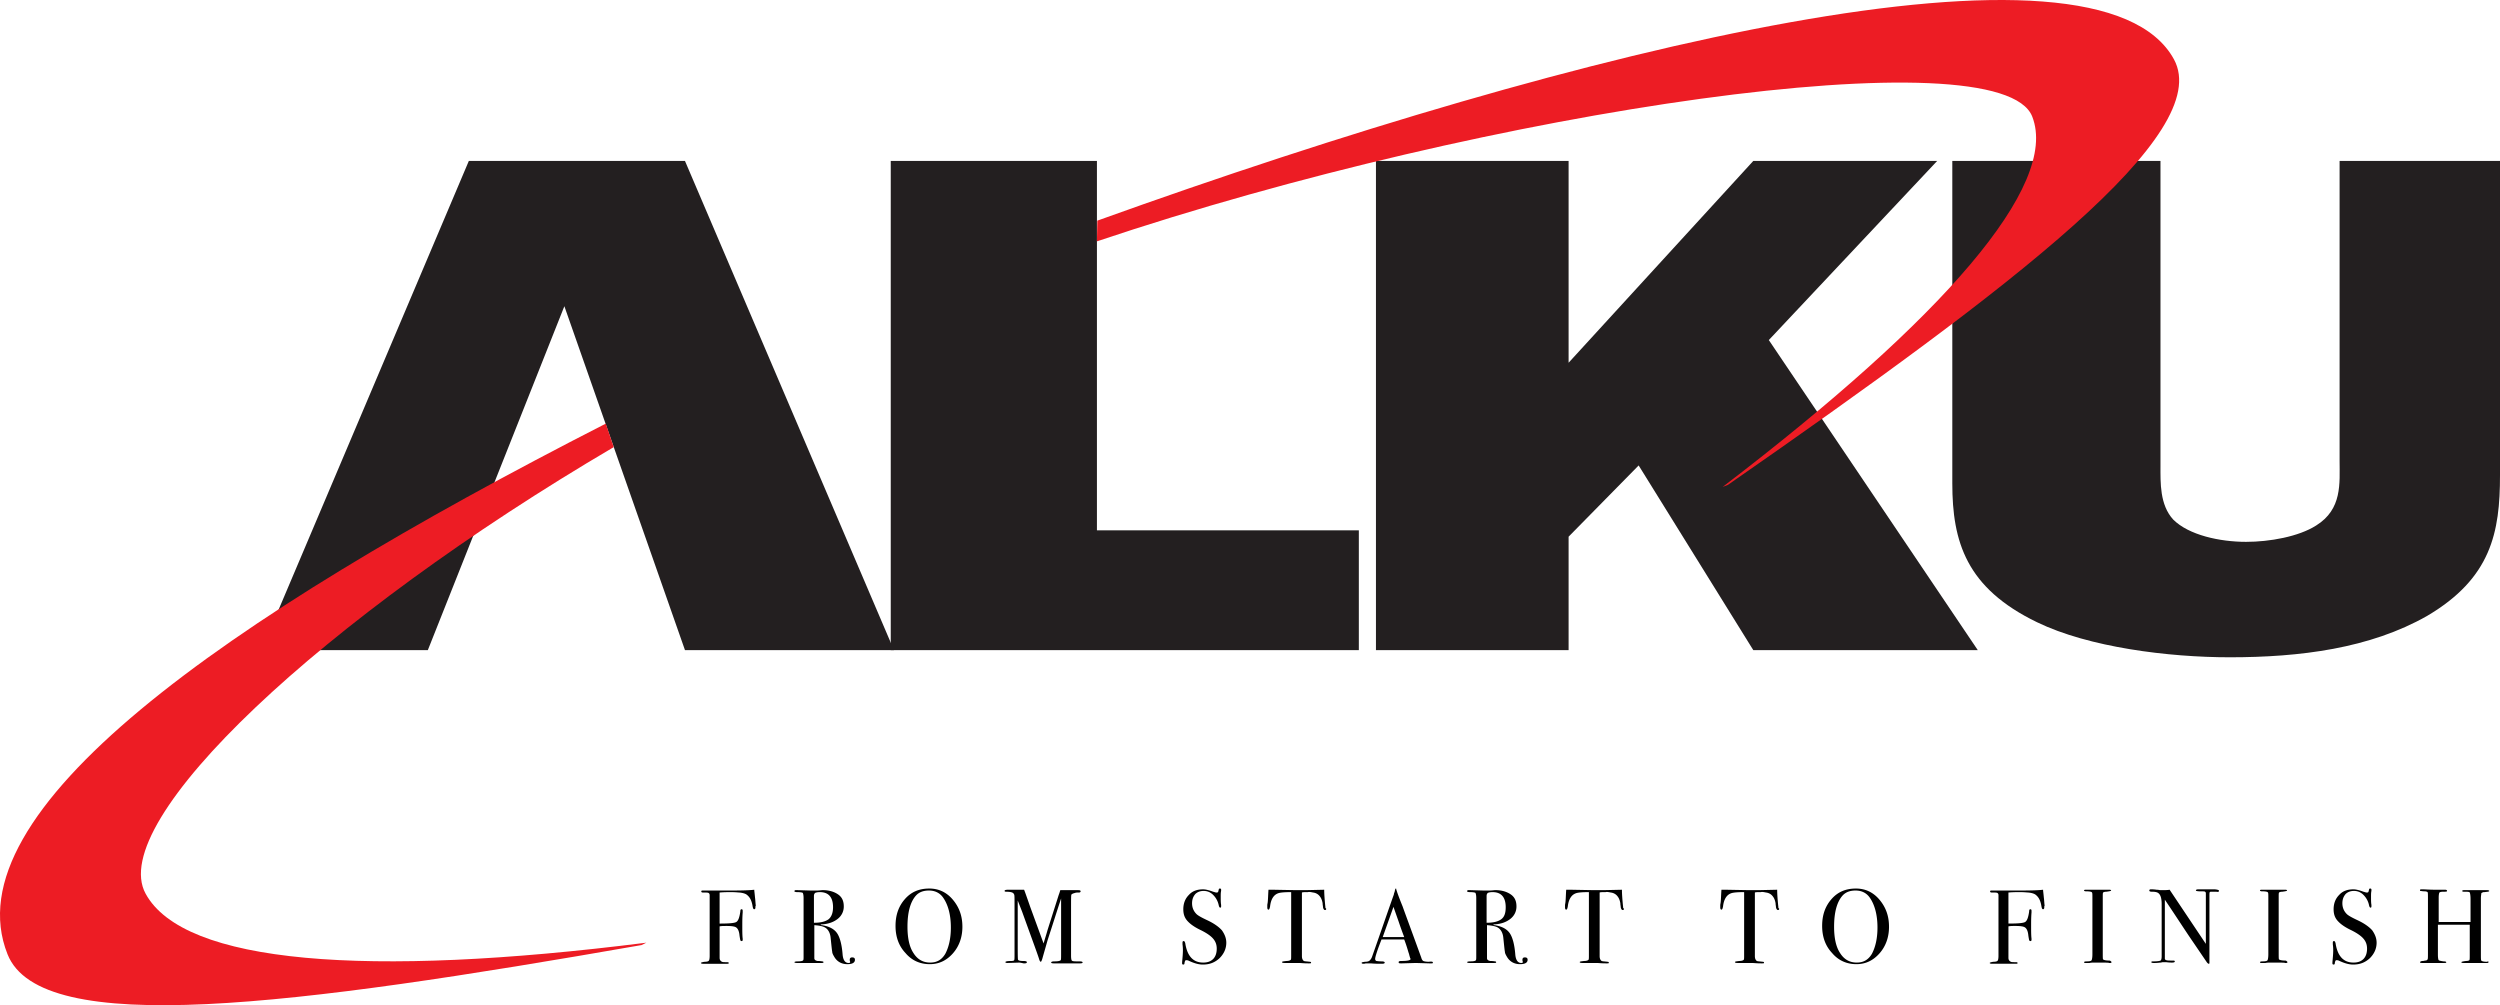
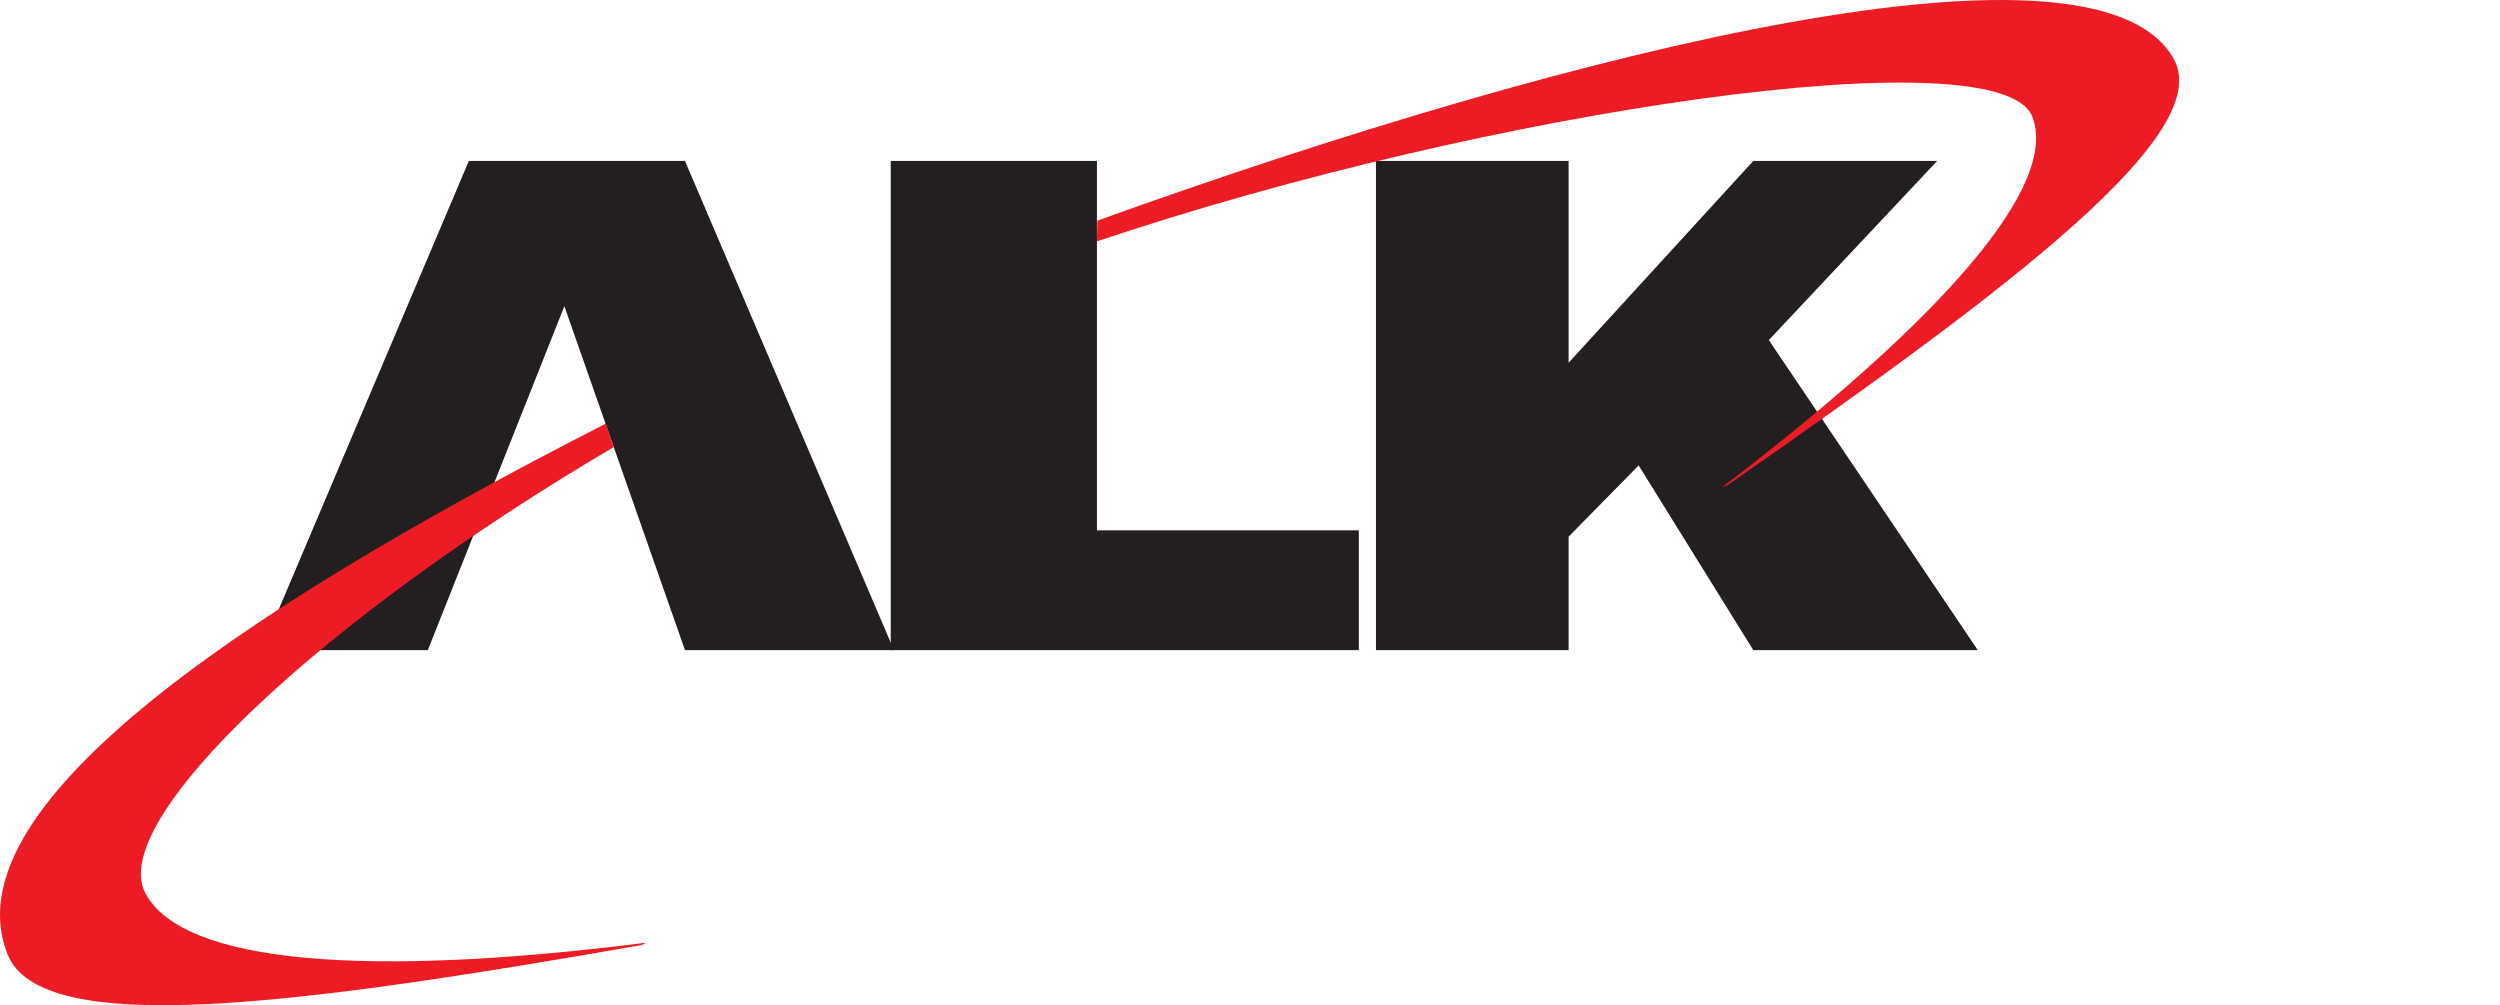
<svg xmlns="http://www.w3.org/2000/svg" width="793.042" height="318.872" viewBox="124.888 165.993 793.042 318.872">
  <g fill="#231F20">
    <path d="M303.914 263.131l-43.308 109.091h-52.778l65.783-155.177h68.561l66.288 155.177h-66.288l-38.258-109.091z" />
    <path d="M555.935 372.223H407.449V217.045h65.404v117.171h83.081v38.007zm125.126 0l-36.363-58.586-22.223 22.601v35.985h-61.111V217.045h61.111v64.015l58.586-64.015h58.333l-53.408 56.818 66.287 98.359h-71.212z" />
-     <path d="M917.93 316.793c0 18.056-2.778 32.576-23.106 44.57-18.182 10.354-40.404 13.132-62.626 13.132-19.444 0-44.697-3.157-61.111-11.111-22.475-10.858-26.894-25.505-26.894-44.065V217.045h66.035v96.843c0 5.177-.253 12.248 4.04 16.919 4.925 4.925 14.772 7.071 23.106 7.071 7.449 0 16.666-1.642 22.222-5.177 8.334-5.177 7.45-13.384 7.45-20.581v-95.076h50.884v99.749z" />
  </g>
  <path fill="#ED1C24" d="M317.045 300.379c-122.601 62.626-207.702 123.232-189.772 168.308 10.606 26.769 90.656 16.414 201.136-2.903l1.515-.758c-88.889 11.237-146.717 6.691-158.838-15.53-12.626-22.979 56.061-87.374 148.485-141.667m153.408-71.844c154.672-55.682 317.677-95.076 341.541-51.136 12.752 23.611-50.505 71.717-141.541 134.975l-1.641.631c70.075-53.535 106.691-95.581 98.231-117.424-9.848-25.884-171.591-2.525-296.717 39.52" />
-   <path d="M364.52 453.914c0 .253-.126.505-.378.505-.253 0-.379-.252-.505-.884-.252-1.642-.757-2.777-1.641-3.535-.505-.505-1.389-.758-2.525-.884-.379 0-1.263-.126-2.651-.126-1.01 0-2.273 0-3.662.126v9.849c2.904 0 4.671-.127 5.303-.505.631-.379 1.01-1.516 1.263-3.283 0-.505.126-.758.379-.758s.379.127.379.505v.506c-.126 1.515-.126 2.903-.126 4.293 0 1.641 0 3.03.126 4.04v.379c0 .252-.126.379-.379.379-.126 0-.252-.127-.379-.253 0-.126-.126-.631-.252-1.516-.126-1.389-.505-2.146-1.01-2.524-.505-.379-1.515-.506-3.156-.506-.884 0-1.515 0-2.146.127v9.974c0 .631.252 1.01.757 1.263.253.126.758.126 1.642.126.379 0 .505.126.505.253 0 .252-.252.252-.631.252h-7.575c-.379 0-.631-.126-.631-.252 0-.127.379-.253 1.137-.379.757 0 1.262-.126 1.389-.379.126-.126.252-.631.252-1.516V450c0-.379-.126-.631-.379-.758-.252-.126-.757-.126-1.768-.126-.378 0-.505-.126-.505-.379s.252-.253.631-.253h9.218c3.788 0 6.061-.126 6.944-.252 0 .252.126 1.136.252 2.525.126.884.126 1.768.252 2.525-.13.127-.13.38-.13.632zm31.566 16.54c0 .884-.758 1.39-2.399 1.39-1.768 0-3.157-.758-4.041-2.146-.379-.632-.758-1.263-.758-1.768-.126-.632-.252-2.021-.505-4.42-.126-1.389-.631-2.398-1.389-3.03-.758-.631-2.021-.884-3.788-1.01v10.479c0 .505.379.758 1.01.884.252 0 .757 0 1.515.127.252 0 .379.126.379.252 0 .253-.253.253-.631.253h-7.829c-.505 0-.757-.126-.757-.253 0-.126.378-.252 1.01-.252 1.01 0 1.642-.127 1.768-.379.126-.127.126-.505.126-1.263v-18.435c0-.884-.126-1.389-.252-1.642-.126-.126-.757-.252-1.768-.252-.505 0-.884-.127-.884-.253 0-.253.126-.379.505-.379h.252l4.419.126h1.894c.884 0 1.515-.126 1.894-.126 2.021 0 3.662.505 4.924 1.389s1.768 2.146 1.768 3.788c0 1.516-.631 2.904-1.894 3.914-1.263 1.011-2.904 1.642-5.051 1.768-.252 0-.252 0-.379.127 0 .126.126.126.379.126 2.399.379 3.914 1.263 4.798 2.525.884 1.263 1.515 3.535 1.768 6.691.126 1.768.757 2.778 1.894 2.778.379 0 .505-.126.505-.253v-.126c-.126-.253-.126-.505-.126-.632 0-.505.252-.757.758-.757.632.002.885.254.885.759zm-6.944-16.666c0-3.157-1.389-4.798-4.167-4.798-.757 0-1.263.126-1.515.252-.252.253-.378.505-.378 1.011v8.459c2.146 0 3.662-.379 4.671-1.136.883-.758 1.389-2.02 1.389-3.788zm41.035 6.187c0 3.283-1.01 6.188-3.03 8.46s-4.419 3.409-7.323 3.409c-3.03 0-5.682-1.137-7.702-3.535-2.146-2.273-3.156-5.178-3.156-8.586 0-3.536 1.01-6.313 3.03-8.586 2.021-2.273 4.545-3.283 7.702-3.283 2.904 0 5.429 1.137 7.449 3.535 2.02 2.399 3.03 5.176 3.03 8.586zm-3.661.253c0-4.041-.885-7.323-2.525-9.597-1.011-1.389-2.525-2.146-4.42-2.146-1.768 0-3.156.506-4.166 1.642-1.768 2.021-2.651 5.304-2.651 9.849 0 3.662.631 6.439 1.894 8.333 1.263 2.021 3.03 3.03 5.303 3.03 2.146 0 3.662-.884 4.798-2.777 1.135-2.148 1.767-4.925 1.767-8.334zm41.793 11.11c0 .127-.253.253-.758.253h-8.461c-.505 0-.758-.126-.758-.253 0-.252.379-.378 1.011-.378 1.136 0 1.768-.127 2.02-.379.127-.127.127-.884.127-2.272V451.01l-.379 1.137c-.884 2.651-2.146 6.691-3.914 12.121l-1.516 5.303c-.252 1.011-.505 1.516-.631 1.516-.127 0-.379-.253-.505-.758-.632-2.02-2.525-7.07-5.43-15.151l-1.389-3.535v12.626c0 4.041 0 6.188.126 6.188.126.252.631.378 1.642.378.758 0 1.136.127 1.136.379 0 .253-.252.379-.757.379-.253 0-.505 0-.758-.126-.253 0-.632-.127-.884-.127l-3.788.127c-.379 0-.631-.127-.631-.253 0-.252.631-.379 1.894-.379.505 0 .884-.126.884-.252.126-.127.126-.758.126-1.768v-16.036c0-1.894 0-2.903-.126-3.03-.126-.252-.253-.505-.631-.631-.253-.126-.884-.253-1.895-.253-.379 0-.505-.126-.505-.252 0-.253.379-.379 1.01-.379h5.177c.127.252.758 2.021 1.895 5.303.505 1.389 1.894 5.177 4.293 11.742.379-1.389.884-2.903 1.263-4.293l3.535-11.11c.252-.632.379-1.137.505-1.516h5.051c.757 0 1.136 0 1.263.126.126.127.126.127.126.253 0 .253-.253.379-.505.379-.632 0-1.01 0-1.263.126-.505.127-.884.253-1.137.505-.126.127-.126 1.516-.126 3.915v15.529c0 .885.126 1.39.253 1.516.252.253 1.01.253 2.146.253h.252c.759-.002 1.012.124 1.012.376zm45.58-6.313c0 1.894-.758 3.535-2.146 4.924-1.515 1.389-3.156 2.021-5.303 2.021-1.263 0-2.651-.379-4.293-1.137-.505-.252-.758-.252-1.01-.252-.253 0-.379.252-.506.884 0 .379-.126.505-.378.505-.253 0-.379-.126-.379-.379v-.379c.126-1.389.252-2.651.252-3.788 0-.252 0-.884-.126-1.894v-.505c0-.379.126-.505.379-.505.252 0 .379.252.505.757.632 4.041 2.525 6.062 5.682 6.062 1.39 0 2.399-.379 3.157-1.137.757-.758 1.136-1.894 1.136-3.283 0-1.263-.379-2.272-1.136-3.156-.758-.884-2.021-1.768-3.788-2.651-2.146-1.011-3.535-2.021-4.419-3.03-.885-1.011-1.263-2.146-1.263-3.662 0-1.894.631-3.409 1.768-4.545 1.136-1.263 2.651-1.768 4.545-1.768.758 0 1.768.252 3.157.757.505.127.757.253 1.01.253.252 0 .379 0 .505-.126.126-.127.126-.379.253-.758 0-.253.126-.379.379-.379.252 0 .378.126.378.379v.379c-.126.505-.126 1.136-.126 1.894 0 1.011 0 1.895.126 2.525v.505c0 .253-.126.379-.252.379-.253 0-.379-.252-.505-.758a6.438 6.438 0 0 0-1.768-3.282c-.885-.884-1.895-1.263-3.031-1.263-1.136 0-2.02.379-2.651 1.01-.631.758-1.01 1.642-1.01 2.904 0 1.389.505 2.525 1.389 3.409.505.505 1.642 1.136 3.535 2.02 2.146 1.011 3.662 2.146 4.546 3.157.883 1.262 1.388 2.525 1.388 3.913zm31.692-10.732c0 .253-.127.379-.379.379-.253 0-.505-.253-.632-.884 0-.379-.126-.758-.126-1.263-.126-.758-.379-1.516-.758-2.021-.505-.758-1.263-1.263-2.272-1.389-.631-.126-1.263-.253-1.642-.126-1.01 0-1.641 0-1.894.126v20.202c0 .758.253 1.263.631 1.515.253.127.884.127 1.895.253.252 0 .379.126.379.252 0 .253-.127.253-.506.253h-.505c-1.389 0-2.272-.126-2.903-.126h-4.546c-.505 0-.758-.127-.758-.253 0-.252.505-.252 1.39-.379.631 0 1.136-.126 1.389-.379.126-.126.126-.631.126-1.389V448.99c-2.146 0-3.535.126-4.167.379-1.389.505-2.272 1.894-2.524 4.166-.127.632-.253 1.011-.506 1.011-.252 0-.378-.253-.378-.758v-.758l.126-.758c.126-1.01.126-2.398.252-4.04h1.516l6.818.126h3.788l5.555-.126c0 1.263.127 3.156.379 5.556v.252c.252.127.252.253.252.253zm33.838 17.045c0 .253-.126.253-.505.253h-.631l-4.293-.126-4.293.126h-.505c-.506 0-.632-.126-.632-.379 0-.252.253-.379.884-.379 2.021 0 2.904-.252 2.904-.631 0 0 0-.126-.126-.253l-.253-.884-.126-.505c-.253-.631-.632-2.272-1.516-4.545h-7.197c-1.389 3.535-2.02 5.555-2.02 6.187 0 .252.126.505.379.631.126 0 .631.127 1.641.127.632 0 1.011.126 1.011.378 0 .253-.253.379-.884.379-1.011 0-2.273 0-3.535-.126h-1.011c-.379 0-.758 0-1.01.126h-.379c-.253 0-.505-.126-.505-.252 0-.253.379-.253 1.01-.379.758 0 1.263-.126 1.516-.379.252-.253.505-.505.757-1.137 2.904-8.207 5.177-14.898 6.944-19.823 0-.252.127-.505.253-.884l.126-.631c.127-.253.127-.379.253-.379s.126.126.126.253c.253.884.884 2.651 2.021 5.429.758 2.146 2.778 7.576 5.935 16.288.126.505.379.884.631 1.01.253.127.884.253 1.768.253 1.01-.126 1.262 0 1.262.252zm-9.091-8.08c-.379-1.011-1.01-2.651-1.768-4.925l-1.642-4.671c-.884 2.524-2.02 5.682-3.409 9.596h6.819zm39.142 7.196c0 .884-.758 1.39-2.399 1.39-1.768 0-3.156-.758-4.04-2.146-.379-.632-.758-1.263-.758-1.768-.126-.632-.252-2.021-.505-4.42-.126-1.389-.631-2.398-1.389-3.03-.758-.631-2.021-.884-3.788-1.01v10.479c0 .505.379.758 1.01.884.253 0 .758 0 1.516.127.253 0 .379.126.379.252 0 .253-.253.253-.632.253h-7.829c-.505 0-.758-.126-.758-.253 0-.126.379-.252 1.011-.252 1.01 0 1.642-.127 1.768-.379.126-.127.126-.505.126-1.263v-18.435c0-.884-.126-1.389-.252-1.642-.127-.126-.758-.252-1.768-.252-.506 0-.885-.127-.885-.253 0-.253.127-.379.506-.379h.252l4.419.126h1.895c.884 0 1.515-.126 1.894-.126 2.021 0 3.662.505 4.925 1.389s1.768 2.146 1.768 3.788c0 1.516-.632 2.904-1.895 3.914-1.263 1.011-2.903 1.642-5.05 1.768-.253 0-.253 0-.379.127 0 .126.126.126.379.126 2.398.379 3.914 1.263 4.798 2.525s1.515 3.535 1.768 6.691c.126 1.768.758 2.778 1.894 2.778.379 0 .505-.126.505-.253v-.126c-.126-.253-.126-.505-.126-.632 0-.505.253-.757.758-.757.629.002.882.254.882.759zm-6.945-16.666c0-3.157-1.389-4.798-4.167-4.798-.757 0-1.263.126-1.515.252-.253.253-.379.505-.379 1.011v8.459c2.146 0 3.661-.379 4.672-1.136 1.01-.758 1.389-2.02 1.389-3.788zm37.5.505c0 .253-.126.379-.379.379s-.505-.253-.631-.884c0-.379-.127-.758-.127-1.263-.126-.758-.379-1.516-.758-2.021-.505-.758-1.262-1.263-2.272-1.389-.631-.126-1.263-.253-1.642-.126-1.01 0-1.641 0-1.894.126v20.202c0 .758.253 1.263.632 1.515.252.127.884.127 1.894.253.253 0 .379.126.379.252 0 .253-.127.253-.505.253h-.506c-1.389 0-2.272-.126-2.903-.126h-4.546c-.505 0-.758-.127-.758-.253 0-.252.506-.252 1.39-.379.631 0 1.136-.126 1.389-.379.126-.126.126-.631.126-1.389V448.99c-2.146 0-3.535.126-4.166.379-1.39.505-2.273 1.894-2.525 4.166-.127.632-.253 1.011-.506 1.011-.252 0-.378-.253-.378-.758v-.758l.126-.758c.126-1.01.126-2.398.252-4.04h1.516l6.818.126h3.788l5.556-.126c0 1.263.126 3.156.378 5.556v.252c.252.127.252.253.252.253zm49.243 0c0 .253-.126.379-.379.379-.252 0-.505-.253-.631-.884 0-.379-.126-.758-.126-1.263-.127-.758-.379-1.516-.758-2.021-.505-.758-1.263-1.263-2.272-1.389-.632-.126-1.263-.253-1.642-.126-1.011 0-1.642 0-1.895.126v20.202c0 .758.253 1.263.632 1.515.252.127.884.127 1.894.253.253 0 .379.126.379.252 0 .253-.126.253-.505.253h-.505c-1.39 0-2.273-.126-2.904-.126h-4.546c-.505 0-.757-.127-.757-.253 0-.252.505-.252 1.389-.379.631 0 1.137-.126 1.389-.379.126-.126.126-.631.126-1.389V448.99c-2.146 0-3.535.126-4.166.379-1.389.505-2.273 1.894-2.525 4.166-.126.632-.253 1.011-.505 1.011-.253 0-.379-.253-.379-.758v-.758l.126-.758c.126-1.01.126-2.398.253-4.04h1.515l6.818.126h3.788l5.556-.126c0 1.263.126 3.156.379 5.556v.252c.251.127.251.253.251.253zm34.848 5.682c0 3.283-1.01 6.188-3.03 8.46s-4.419 3.409-7.323 3.409c-3.03 0-5.682-1.137-7.702-3.535-2.146-2.273-3.156-5.178-3.156-8.586 0-3.536 1.01-6.313 3.03-8.586 2.021-2.273 4.545-3.283 7.702-3.283 2.903 0 5.429 1.137 7.449 3.535 2.02 2.399 3.03 5.176 3.03 8.586zm-3.662.253c0-4.041-.884-7.323-2.524-9.597-1.011-1.389-2.525-2.146-4.42-2.146-1.768 0-3.156.506-4.166 1.642-1.768 2.021-2.651 5.304-2.651 9.849 0 3.662.631 6.439 1.894 8.333 1.263 2.021 3.03 3.03 5.303 3.03 2.146 0 3.662-.884 4.798-2.777 1.135-2.148 1.766-4.925 1.766-8.334zm52.904-6.314c0 .253-.126.505-.379.505-.252 0-.378-.252-.505-.884-.252-1.642-.758-2.777-1.642-3.535-.505-.505-1.389-.758-2.524-.884-.379 0-1.263-.126-2.652-.126-1.01 0-2.272 0-3.661.126v9.849c2.904 0 4.672-.127 5.303-.505.632-.379 1.011-1.516 1.263-3.283 0-.505.126-.758.379-.758s.379.127.379.505v.506c-.126 1.515-.126 2.903-.126 4.293 0 1.641 0 3.03.126 4.04v.379c0 .252-.126.379-.379.379-.126 0-.253-.127-.379-.253 0-.126-.126-.631-.252-1.516-.127-1.389-.506-2.146-1.011-2.524-.505-.379-1.515-.506-3.156-.506-.884 0-1.516 0-2.146.127v9.974c0 .631.252 1.01.758 1.263.252.126.757.126 1.641.126.379 0 .506.126.506.253 0 .252-.253.252-.632.252h-7.577c-.378 0-.631-.126-.631-.252 0-.127.379-.253 1.137-.379.757 0 1.263-.126 1.389-.379.126-.126.252-.631.252-1.516V450c0-.379-.126-.631-.378-.758-.253-.126-.758-.126-1.769-.126-.378 0-.505-.126-.505-.379s.253-.253.632-.253h9.217c3.788 0 6.061-.126 6.944-.252 0 .252.126 1.136.253 2.525.126.884.126 1.768.252 2.525-.127.127-.127.38-.127.632zm21.339 17.298c0 .126-.127.253-.379.253h-.379c-.126-.127-1.642-.127-4.545-.127-.506 0-1.137 0-1.642.127h-1.39c-.252 0-.378-.127-.378-.253s.252-.252.884-.252c.884 0 1.389-.127 1.515-.379.126-.253.253-.884.253-1.895V451.01c0-1.136 0-1.768-.126-1.894-.127-.253-.758-.379-1.895-.379-.379 0-.631-.126-.631-.253 0-.126.126-.252.379-.252h7.702c.379 0 .506.126.506.252 0 .127-.506.253-1.516.379-.505 0-.884.127-1.01.253s-.126.631-.126 1.389v17.803c0 1.263 0 2.021.126 2.021.252.253 1.01.379 2.146.379.379.252.506.378.506.504zm34.091-22.601c0 .252-.253.379-.884.252h-1.389c-.379 0-.506 0-.632.127-.126.126-.126.505-.126 1.136v21.339c0 .252-.126.252-.253.252-.126 0-.252-.126-.505-.378l-4.293-6.313c-2.525-3.662-5.43-8.207-9.091-13.637v18.688c0 .252.253.505.505.505.253.126 1.01.126 2.272.126.253 0 .379.126.379.253 0 .252-.252.379-.884.379-.252 0-.884 0-1.894-.127h-1.011s-.126 0-.631.127c-.379 0-1.01.126-1.894.126h-.379c-.505 0-.758-.126-.758-.253 0-.252.253-.252.632-.252 1.262 0 2.02-.127 2.272-.253.252-.126.379-.631.379-1.389v-16.541c0-1.894-.379-3.03-1.137-3.535-.379-.252-1.01-.379-1.894-.379-.632 0-.885-.126-.885-.379 0-.252.127-.378.506-.378.505 0 1.01 0 1.768.126.631 0 1.01.126 1.137.126h.884c.757 0 1.389 0 2.146-.126l11.489 17.172v-16.162c0-.126-.126-.252-.252-.379-.127-.126-.632-.126-1.642-.126-.758 0-1.263-.126-1.263-.252 0-.253.252-.379.758-.379h5.304c1.013.125 1.266.251 1.266.504zm21.717 22.601c0 .126-.126.253-.379.253h-.379c-.126-.127-1.641-.127-4.545-.127-.505 0-1.137 0-1.642.127h-1.389c-.253 0-.379-.127-.379-.253s.253-.252.884-.252c.884 0 1.389-.127 1.516-.379.126-.253.252-.884.252-1.895V451.01c0-1.136 0-1.768-.126-1.894-.126-.253-.758-.379-1.894-.379-.379 0-.632-.126-.632-.253 0-.126.126-.252.379-.252h7.703c.379 0 .505.126.505.252 0 .127-.505.253-1.516.379-.505 0-.884.127-1.01.253s-.126.631-.126 1.389v17.803c0 1.263 0 2.021.126 2.021.253.253 1.01.379 2.146.379.38.252.506.378.506.504zm28.283-6.187c0 1.894-.758 3.535-2.146 4.924-1.516 1.389-3.157 2.021-5.304 2.021-1.262 0-2.651-.379-4.293-1.137-.505-.252-.757-.252-1.01-.252-.252 0-.379.252-.505.884 0 .379-.126.505-.379.505s-.379-.126-.379-.379v-.379c.126-1.389.253-2.651.253-3.788 0-.252 0-.884-.126-1.894v-.505c0-.379.126-.505.378-.505.253 0 .379.252.506.757.631 4.041 2.525 6.062 5.682 6.062 1.389 0 2.398-.379 3.156-1.137s1.137-1.894 1.137-3.283c0-1.263-.379-2.272-1.137-3.156s-2.02-1.768-3.788-2.651c-2.146-1.011-3.535-2.021-4.419-3.03-.884-1.011-1.263-2.146-1.263-3.662 0-1.894.632-3.409 1.768-4.545 1.137-1.263 2.651-1.768 4.546-1.768.758 0 1.768.252 3.156.757.505.127.758.253 1.01.253.253 0 .379 0 .506-.126.126-.127.126-.379.252-.758 0-.253.127-.379.379-.379.253 0 .379.126.379.379v.379c-.126.505-.126 1.136-.126 1.894 0 1.011 0 1.895.126 2.525v.505c0 .253-.126.379-.253.379-.252 0-.378-.252-.505-.758-.252-1.263-.884-2.398-1.768-3.282s-1.894-1.263-3.03-1.263-2.021.379-2.651 1.01c-.632.758-1.01 1.642-1.01 2.904 0 1.389.505 2.525 1.389 3.409.505.505 1.642 1.136 3.535 2.02 2.146 1.011 3.662 2.146 4.545 3.157.884 1.262 1.389 2.525 1.389 3.913zm35.48 6.187c0 .253-.252.253-.631.253h-7.324c-.505 0-.632-.127-.632-.253s.505-.252 1.516-.379c.505 0 .884-.126 1.01-.252.126-.127.126-.632.126-1.516v-9.722h-10.101v9.47c0 1.01.126 1.641.253 1.768.126.126.631.252 1.515.379.632 0 .884.126.884.252 0 .253-.252.253-.631.253h-7.072c-.505 0-.631-.127-.631-.253s.252-.252.631-.379c.253 0 .632 0 .884-.126.506 0 .758-.126.884-.379.127-.126.127-.758.127-1.894v-17.677c0-1.011 0-1.642-.127-1.768-.126-.127-.505-.253-1.01-.253-.631 0-1.137-.126-1.263-.126s-.126-.127-.126-.253.126-.252.379-.252h.631c.505 0 1.895.126 3.914.126h3.03c.379 0 .632.126.632.379 0 .252-.379.252-1.137.252s-1.137.127-1.263.253-.252.758-.252 1.642v7.702h10.101v-7.197c0-1.137-.126-1.894-.253-2.146-.126-.253-.757-.253-1.894-.253-.379 0-.505-.126-.505-.252 0-.127.252-.253.631-.253h7.198c.505 0 .758.126.758.253 0 .252-.505.252-1.516.379-.252 0-.505 0-.631.126-.253.126-.379.126-.379.379 0 .126-.126.757-.126 1.515v17.804c0 1.01 0 1.641.126 1.894.253.253.884.379 1.894.379.254-.254.38-.127.38.125z" />
</svg>